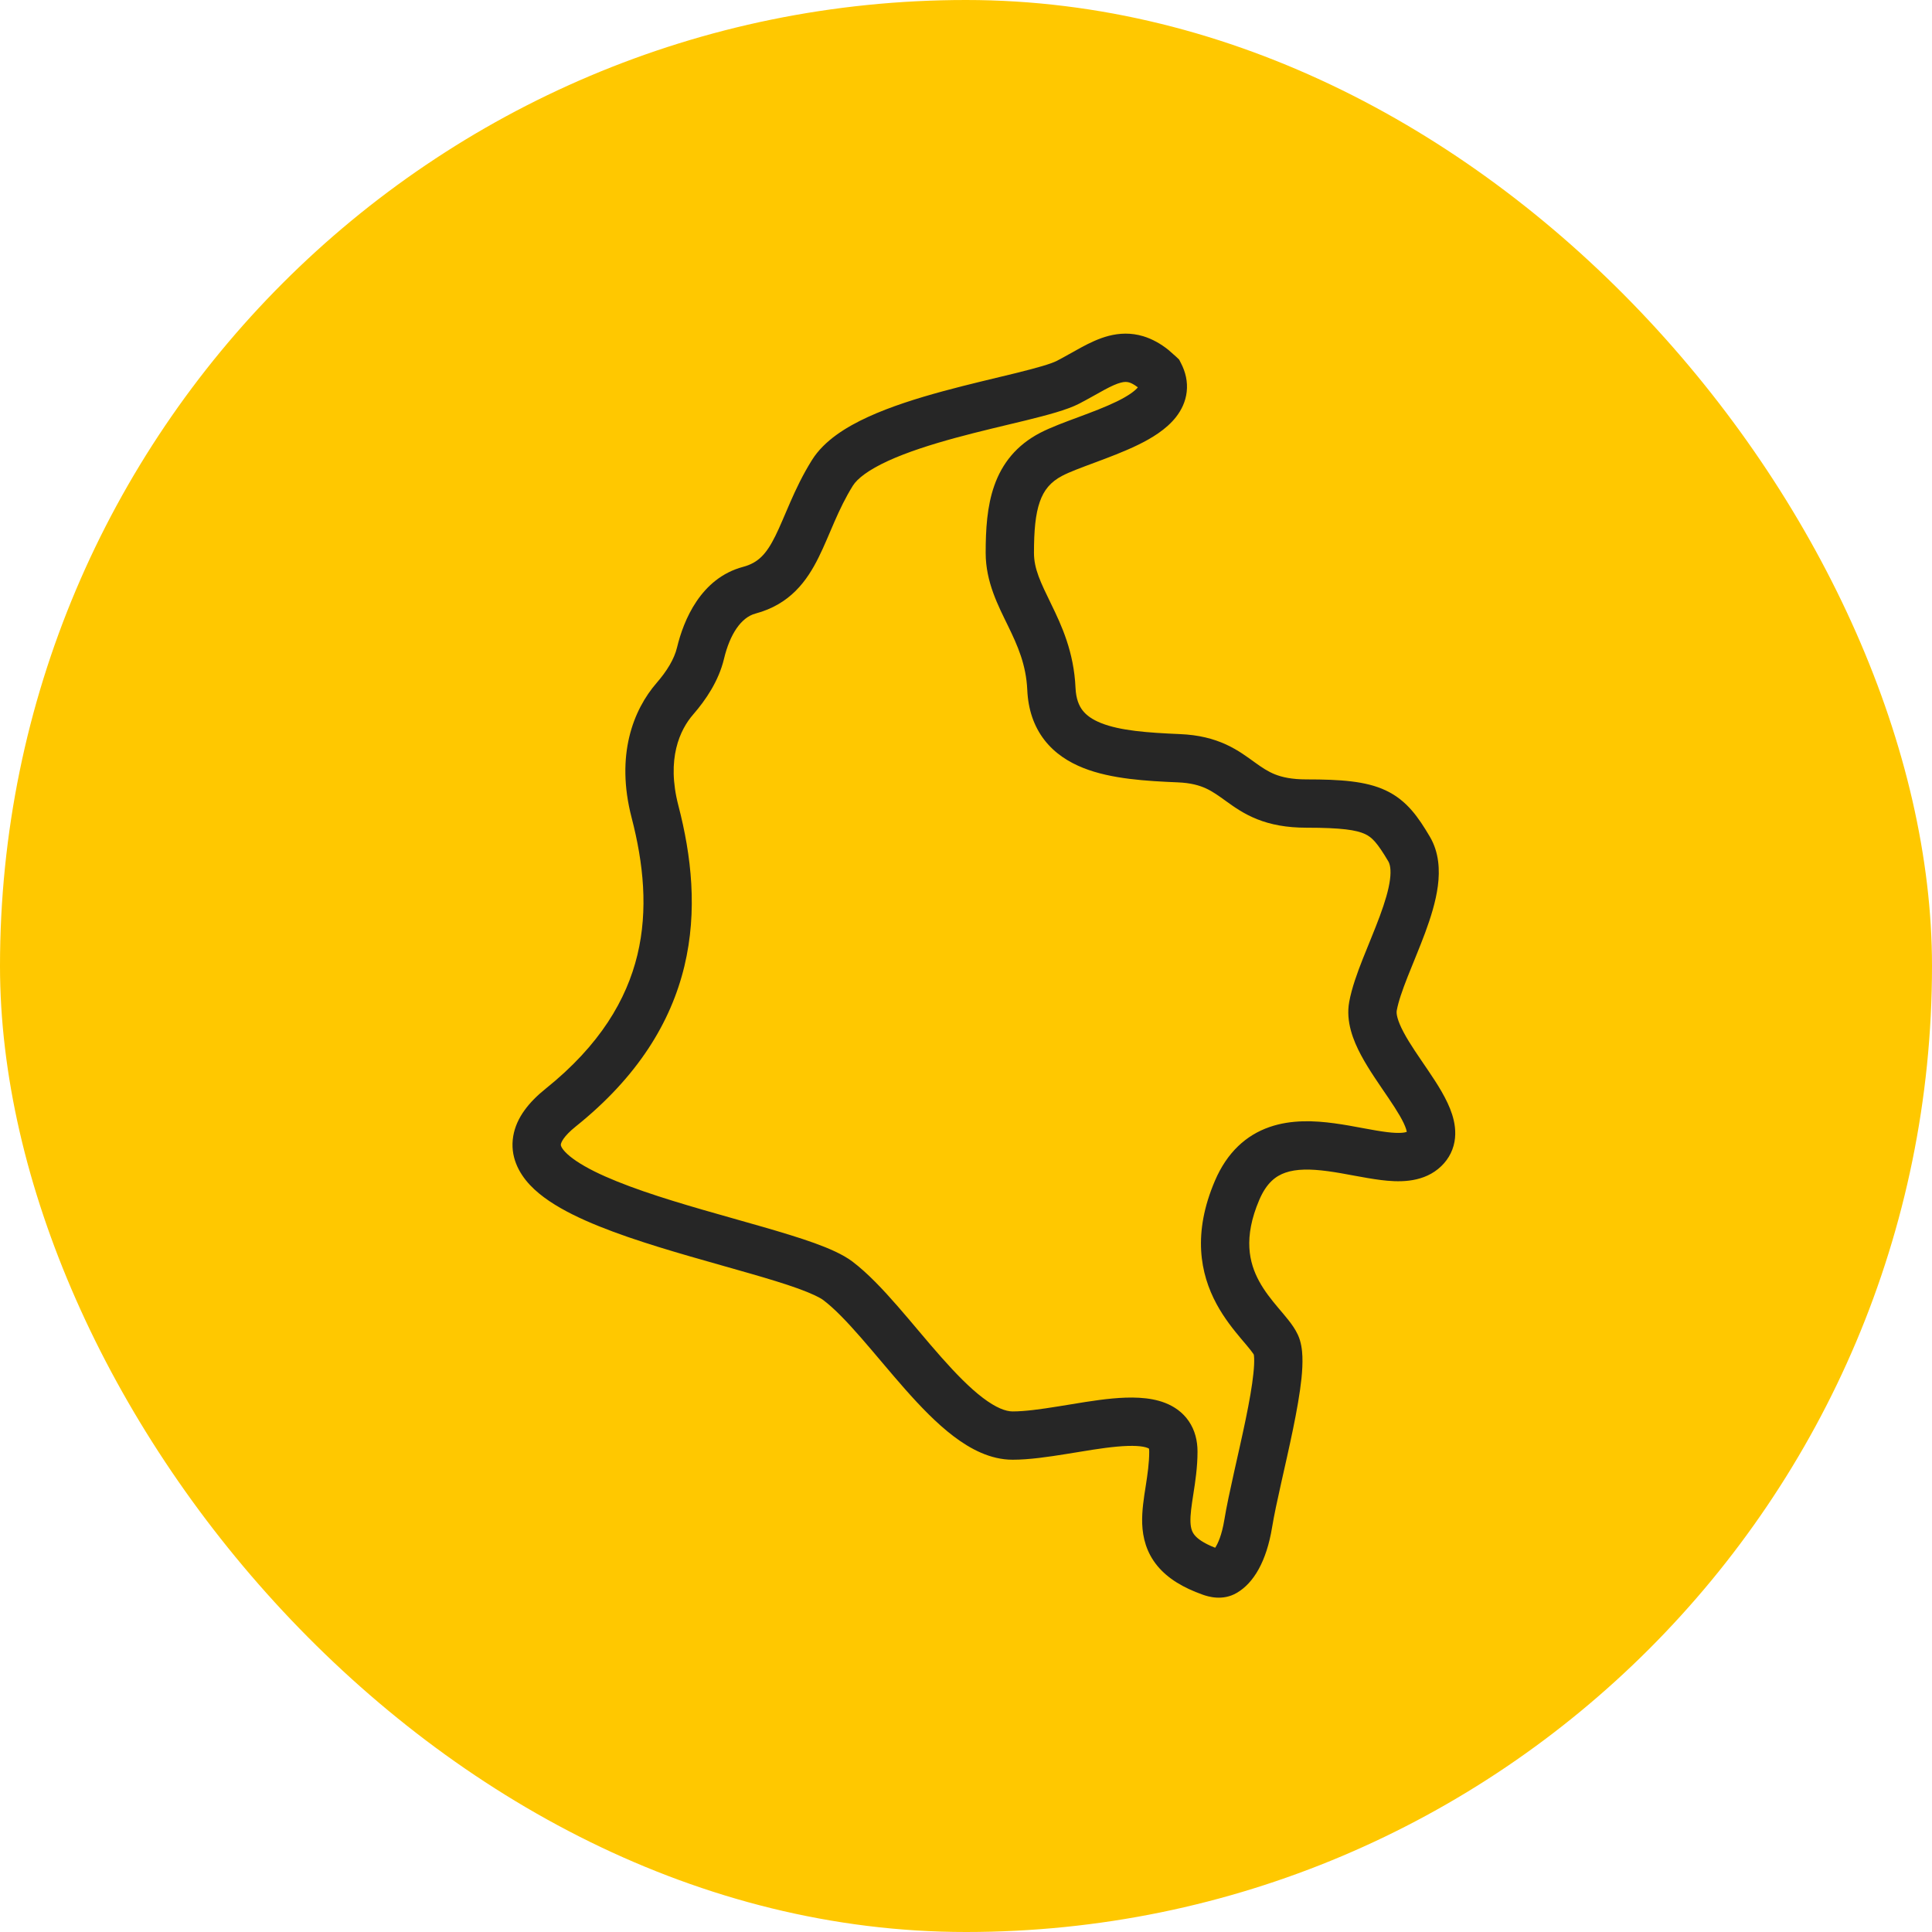
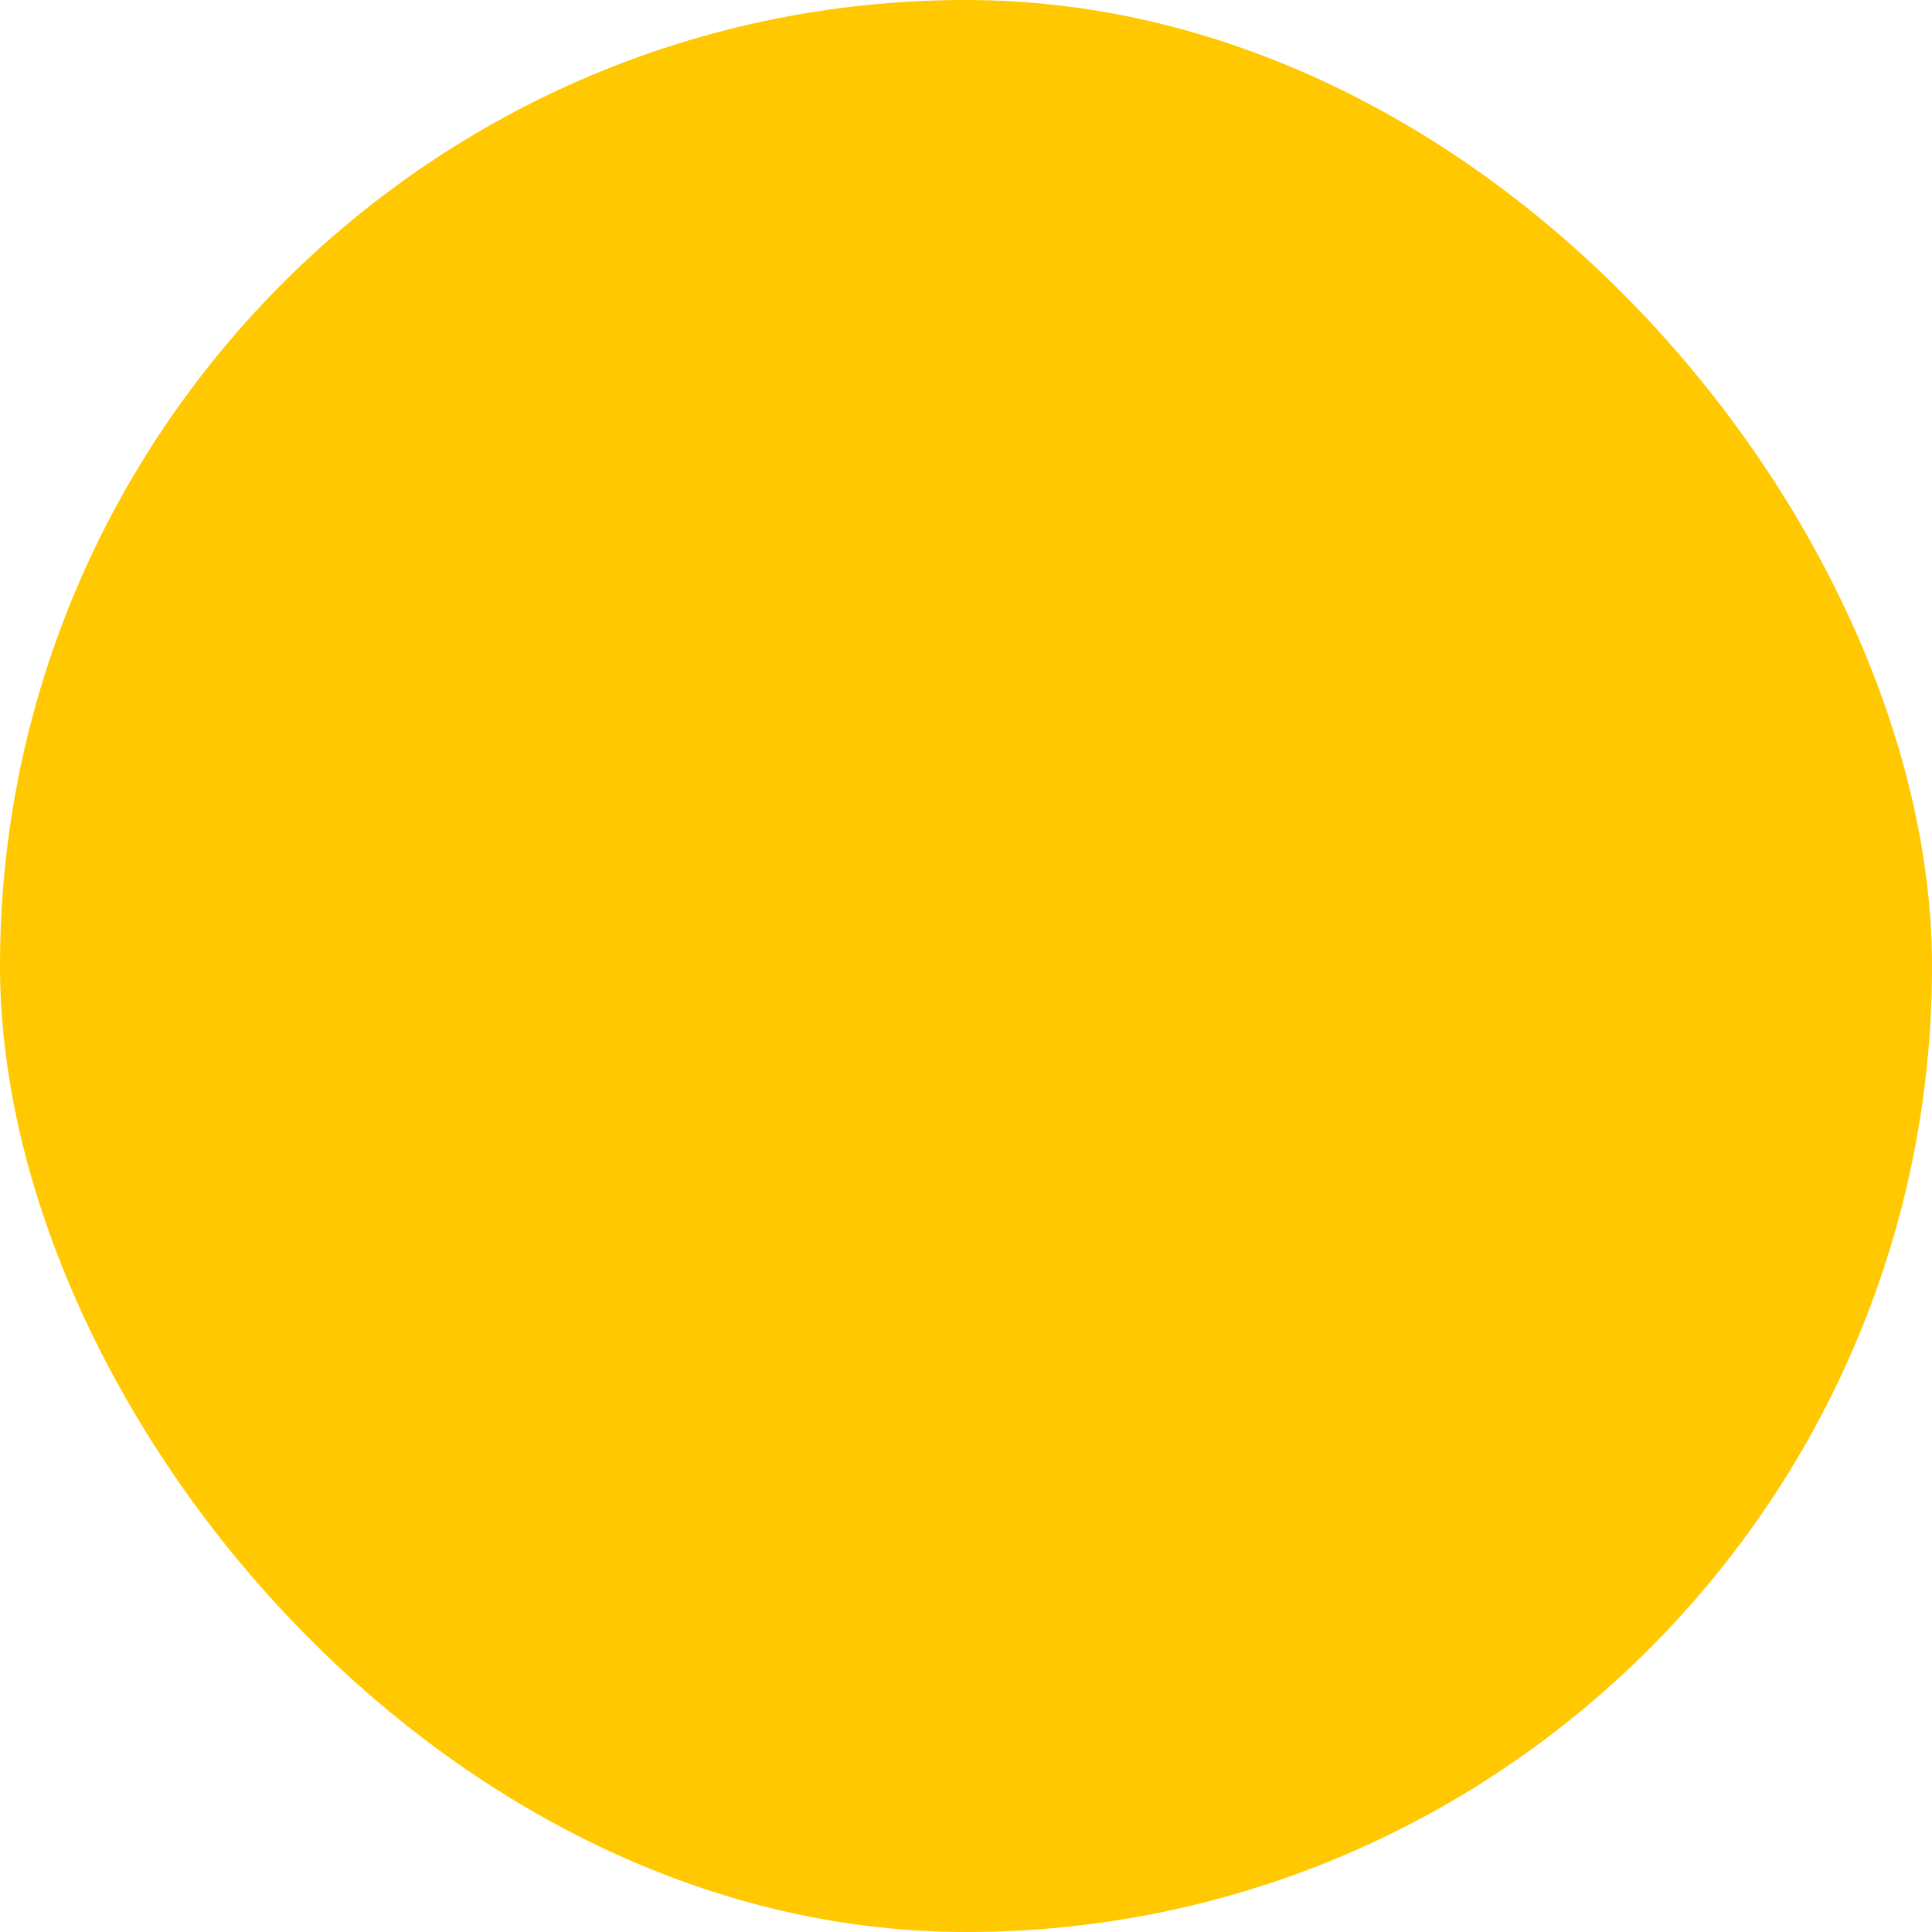
<svg xmlns="http://www.w3.org/2000/svg" width="60" height="60" viewBox="0 0 60 60" fill="none">
  <rect width="60" height="60" rx="30" fill="#FFC800" />
-   <path d="M30.611 17.171C30.611 16.455 30.651 15.724 30.88 15.078C31.121 14.394 31.567 13.824 32.307 13.44C32.638 13.269 33.082 13.106 33.484 12.957C33.911 12.798 34.326 12.642 34.68 12.47C35.047 12.291 35.249 12.138 35.337 12.03C35.217 11.937 35.13 11.896 35.071 11.878C34.998 11.856 34.923 11.853 34.809 11.883C34.68 11.916 34.521 11.986 34.295 12.108C34.109 12.208 33.784 12.397 33.513 12.537C33.137 12.732 32.504 12.896 31.878 13.051C31.203 13.216 30.443 13.389 29.674 13.598C28.907 13.807 28.176 14.041 27.585 14.311C26.968 14.594 26.624 14.864 26.487 15.083C26.257 15.452 26.08 15.824 25.917 16.197C25.762 16.55 25.597 16.96 25.425 17.306C25.057 18.05 24.534 18.768 23.462 19.055C23.014 19.174 22.666 19.7 22.485 20.458C22.32 21.148 21.92 21.737 21.527 22.189C21.118 22.66 20.689 23.561 21.067 25.015C21.472 26.573 21.669 28.28 21.254 30.007C20.834 31.749 19.806 33.44 17.884 34.981C17.493 35.294 17.427 35.484 17.419 35.534C17.417 35.541 17.396 35.607 17.55 35.772C17.716 35.949 18.012 36.154 18.453 36.375C18.884 36.59 19.41 36.798 19.994 37C21.169 37.405 22.498 37.758 23.687 38.101C24.272 38.27 24.826 38.437 25.29 38.604C25.732 38.764 26.174 38.952 26.477 39.182C26.952 39.543 27.425 40.048 27.872 40.56C28.363 41.123 28.748 41.602 29.232 42.149C29.687 42.663 30.116 43.102 30.52 43.409C30.935 43.724 31.236 43.833 31.447 43.833C31.83 43.833 32.312 43.766 32.871 43.676C33.404 43.59 34.009 43.481 34.553 43.431C35.077 43.384 35.686 43.373 36.188 43.57C36.458 43.676 36.725 43.852 36.919 44.136C37.112 44.419 37.19 44.746 37.19 45.08C37.19 45.567 37.12 46.018 37.063 46.384C37.002 46.775 36.963 47.041 36.971 47.268C36.979 47.467 37.023 47.581 37.101 47.676C37.184 47.777 37.359 47.919 37.738 48.067C37.82 47.942 37.943 47.686 38.024 47.194C38.155 46.394 38.472 45.117 38.686 44.079C38.798 43.536 38.886 43.044 38.926 42.65C38.947 42.454 38.953 42.299 38.949 42.185C38.946 42.121 38.941 42.085 38.938 42.07L38.945 42.082L38.943 42.078C38.942 42.076 38.94 42.073 38.938 42.069C38.934 42.061 38.927 42.051 38.918 42.037C38.898 42.008 38.872 41.972 38.836 41.926C38.759 41.828 38.67 41.725 38.548 41.581C38.32 41.309 38.025 40.948 37.782 40.499C37.27 39.552 37.034 38.298 37.731 36.669C38.109 35.786 38.702 35.252 39.426 35.001C40.107 34.764 40.829 34.803 41.437 34.885C41.747 34.926 42.052 34.984 42.326 35.035C42.608 35.087 42.853 35.132 43.075 35.159C43.468 35.207 43.63 35.173 43.688 35.152C43.685 35.132 43.68 35.103 43.668 35.065C43.593 34.831 43.404 34.519 43.115 34.092C42.853 33.704 42.512 33.226 42.267 32.766C42.031 32.324 41.788 31.73 41.901 31.114C41.98 30.684 42.15 30.215 42.322 29.78C42.506 29.314 42.685 28.898 42.85 28.453C43.011 28.018 43.125 27.638 43.167 27.321C43.209 27 43.164 26.831 43.113 26.746C42.772 26.172 42.611 26.005 42.395 25.903C42.126 25.777 41.664 25.705 40.573 25.705C39.954 25.705 39.465 25.609 39.048 25.444C38.638 25.282 38.332 25.065 38.09 24.89C37.837 24.708 37.667 24.584 37.451 24.484C37.249 24.392 36.985 24.314 36.581 24.297C35.615 24.256 34.516 24.196 33.646 23.851C33.194 23.672 32.761 23.401 32.436 22.982C32.107 22.557 31.93 22.034 31.903 21.428C31.867 20.64 31.605 20.053 31.299 19.425C31.008 18.825 30.611 18.081 30.611 17.171ZM32.111 17.171C32.111 17.668 32.316 18.084 32.649 18.768C32.968 19.423 33.351 20.245 33.401 21.36C33.417 21.707 33.51 21.919 33.622 22.063C33.738 22.213 33.919 22.346 34.198 22.457C34.791 22.692 35.63 22.755 36.644 22.798C37.23 22.822 37.686 22.942 38.077 23.121C38.452 23.293 38.745 23.515 38.967 23.675C39.198 23.841 39.376 23.961 39.6 24.05C39.818 24.136 40.116 24.205 40.573 24.205C41.633 24.205 42.42 24.258 43.033 24.546C43.699 24.858 44.056 25.395 44.403 25.98C44.696 26.474 44.717 27.031 44.654 27.514C44.59 28.002 44.429 28.508 44.257 28.973C44.088 29.429 43.875 29.929 43.717 30.33C43.547 30.761 43.427 31.111 43.377 31.384C43.361 31.473 43.386 31.676 43.592 32.061C43.788 32.43 44.06 32.811 44.358 33.252C44.629 33.653 44.946 34.137 45.096 34.607C45.175 34.852 45.227 35.149 45.17 35.462C45.108 35.795 44.932 36.083 44.662 36.303C44.115 36.748 43.39 36.709 42.893 36.648C42.617 36.614 42.325 36.56 42.052 36.51C41.771 36.457 41.502 36.408 41.236 36.372C40.693 36.299 40.258 36.3 39.919 36.418C39.623 36.52 39.335 36.734 39.11 37.259C38.602 38.445 38.796 39.22 39.101 39.785C39.267 40.092 39.478 40.356 39.696 40.615C39.798 40.736 39.918 40.875 40.015 40.999C40.111 41.121 40.225 41.277 40.306 41.452C40.411 41.678 40.439 41.928 40.447 42.125C40.455 42.336 40.443 42.568 40.419 42.803C40.37 43.274 40.27 43.827 40.156 44.382C39.918 45.538 39.632 46.664 39.505 47.437C39.332 48.487 38.936 49.161 38.41 49.468C37.97 49.726 37.521 49.584 37.351 49.524C36.746 49.309 36.269 49.025 35.942 48.628C35.602 48.214 35.489 47.755 35.472 47.325C35.457 46.923 35.526 46.502 35.581 46.153C35.639 45.778 35.69 45.435 35.69 45.08C35.69 45.029 35.685 45 35.681 44.986C35.674 44.982 35.661 44.975 35.64 44.967C35.489 44.907 35.188 44.88 34.69 44.926C34.213 44.969 33.682 45.063 33.109 45.156C32.562 45.244 31.967 45.333 31.447 45.333C30.754 45.333 30.129 44.996 29.613 44.604C29.087 44.205 28.579 43.675 28.109 43.143C27.668 42.645 27.139 42.001 26.742 41.547C26.301 41.042 25.913 40.637 25.57 40.377C25.465 40.297 25.216 40.173 24.781 40.015C24.367 39.866 23.852 39.71 23.271 39.543C22.128 39.213 20.729 38.84 19.505 38.418C18.889 38.205 18.296 37.973 17.783 37.717C17.279 37.465 16.8 37.165 16.457 36.799C16.102 36.42 15.834 35.903 15.939 35.283C16.037 34.705 16.433 34.222 16.945 33.811C18.638 32.454 19.461 31.039 19.795 29.655C20.132 28.256 19.985 26.816 19.615 25.392C19.111 23.451 19.667 22.043 20.395 21.205C20.71 20.842 20.94 20.468 21.026 20.108C21.227 19.268 21.761 17.956 23.075 17.605C23.552 17.478 23.803 17.202 24.081 16.641C24.232 16.336 24.358 16.016 24.543 15.595C24.718 15.195 24.928 14.748 25.215 14.289C25.595 13.68 26.284 13.257 26.961 12.947C27.663 12.625 28.488 12.367 29.281 12.151C30.073 11.936 30.878 11.751 31.519 11.594C32.208 11.424 32.641 11.3 32.824 11.205C33.113 11.055 33.293 10.943 33.584 10.787C33.833 10.653 34.122 10.511 34.434 10.43C34.762 10.346 35.122 10.327 35.504 10.442C35.783 10.527 36.043 10.672 36.289 10.869L36.53 11.082L36.619 11.167L36.675 11.276C36.819 11.552 36.89 11.855 36.854 12.17C36.819 12.48 36.686 12.741 36.524 12.949C36.219 13.34 35.751 13.617 35.338 13.818C34.906 14.028 34.422 14.209 34.008 14.363C33.568 14.527 33.226 14.653 32.997 14.772C32.618 14.968 32.418 15.227 32.294 15.578C32.156 15.967 32.111 16.479 32.111 17.171Z" fill="#262626" />
</svg>